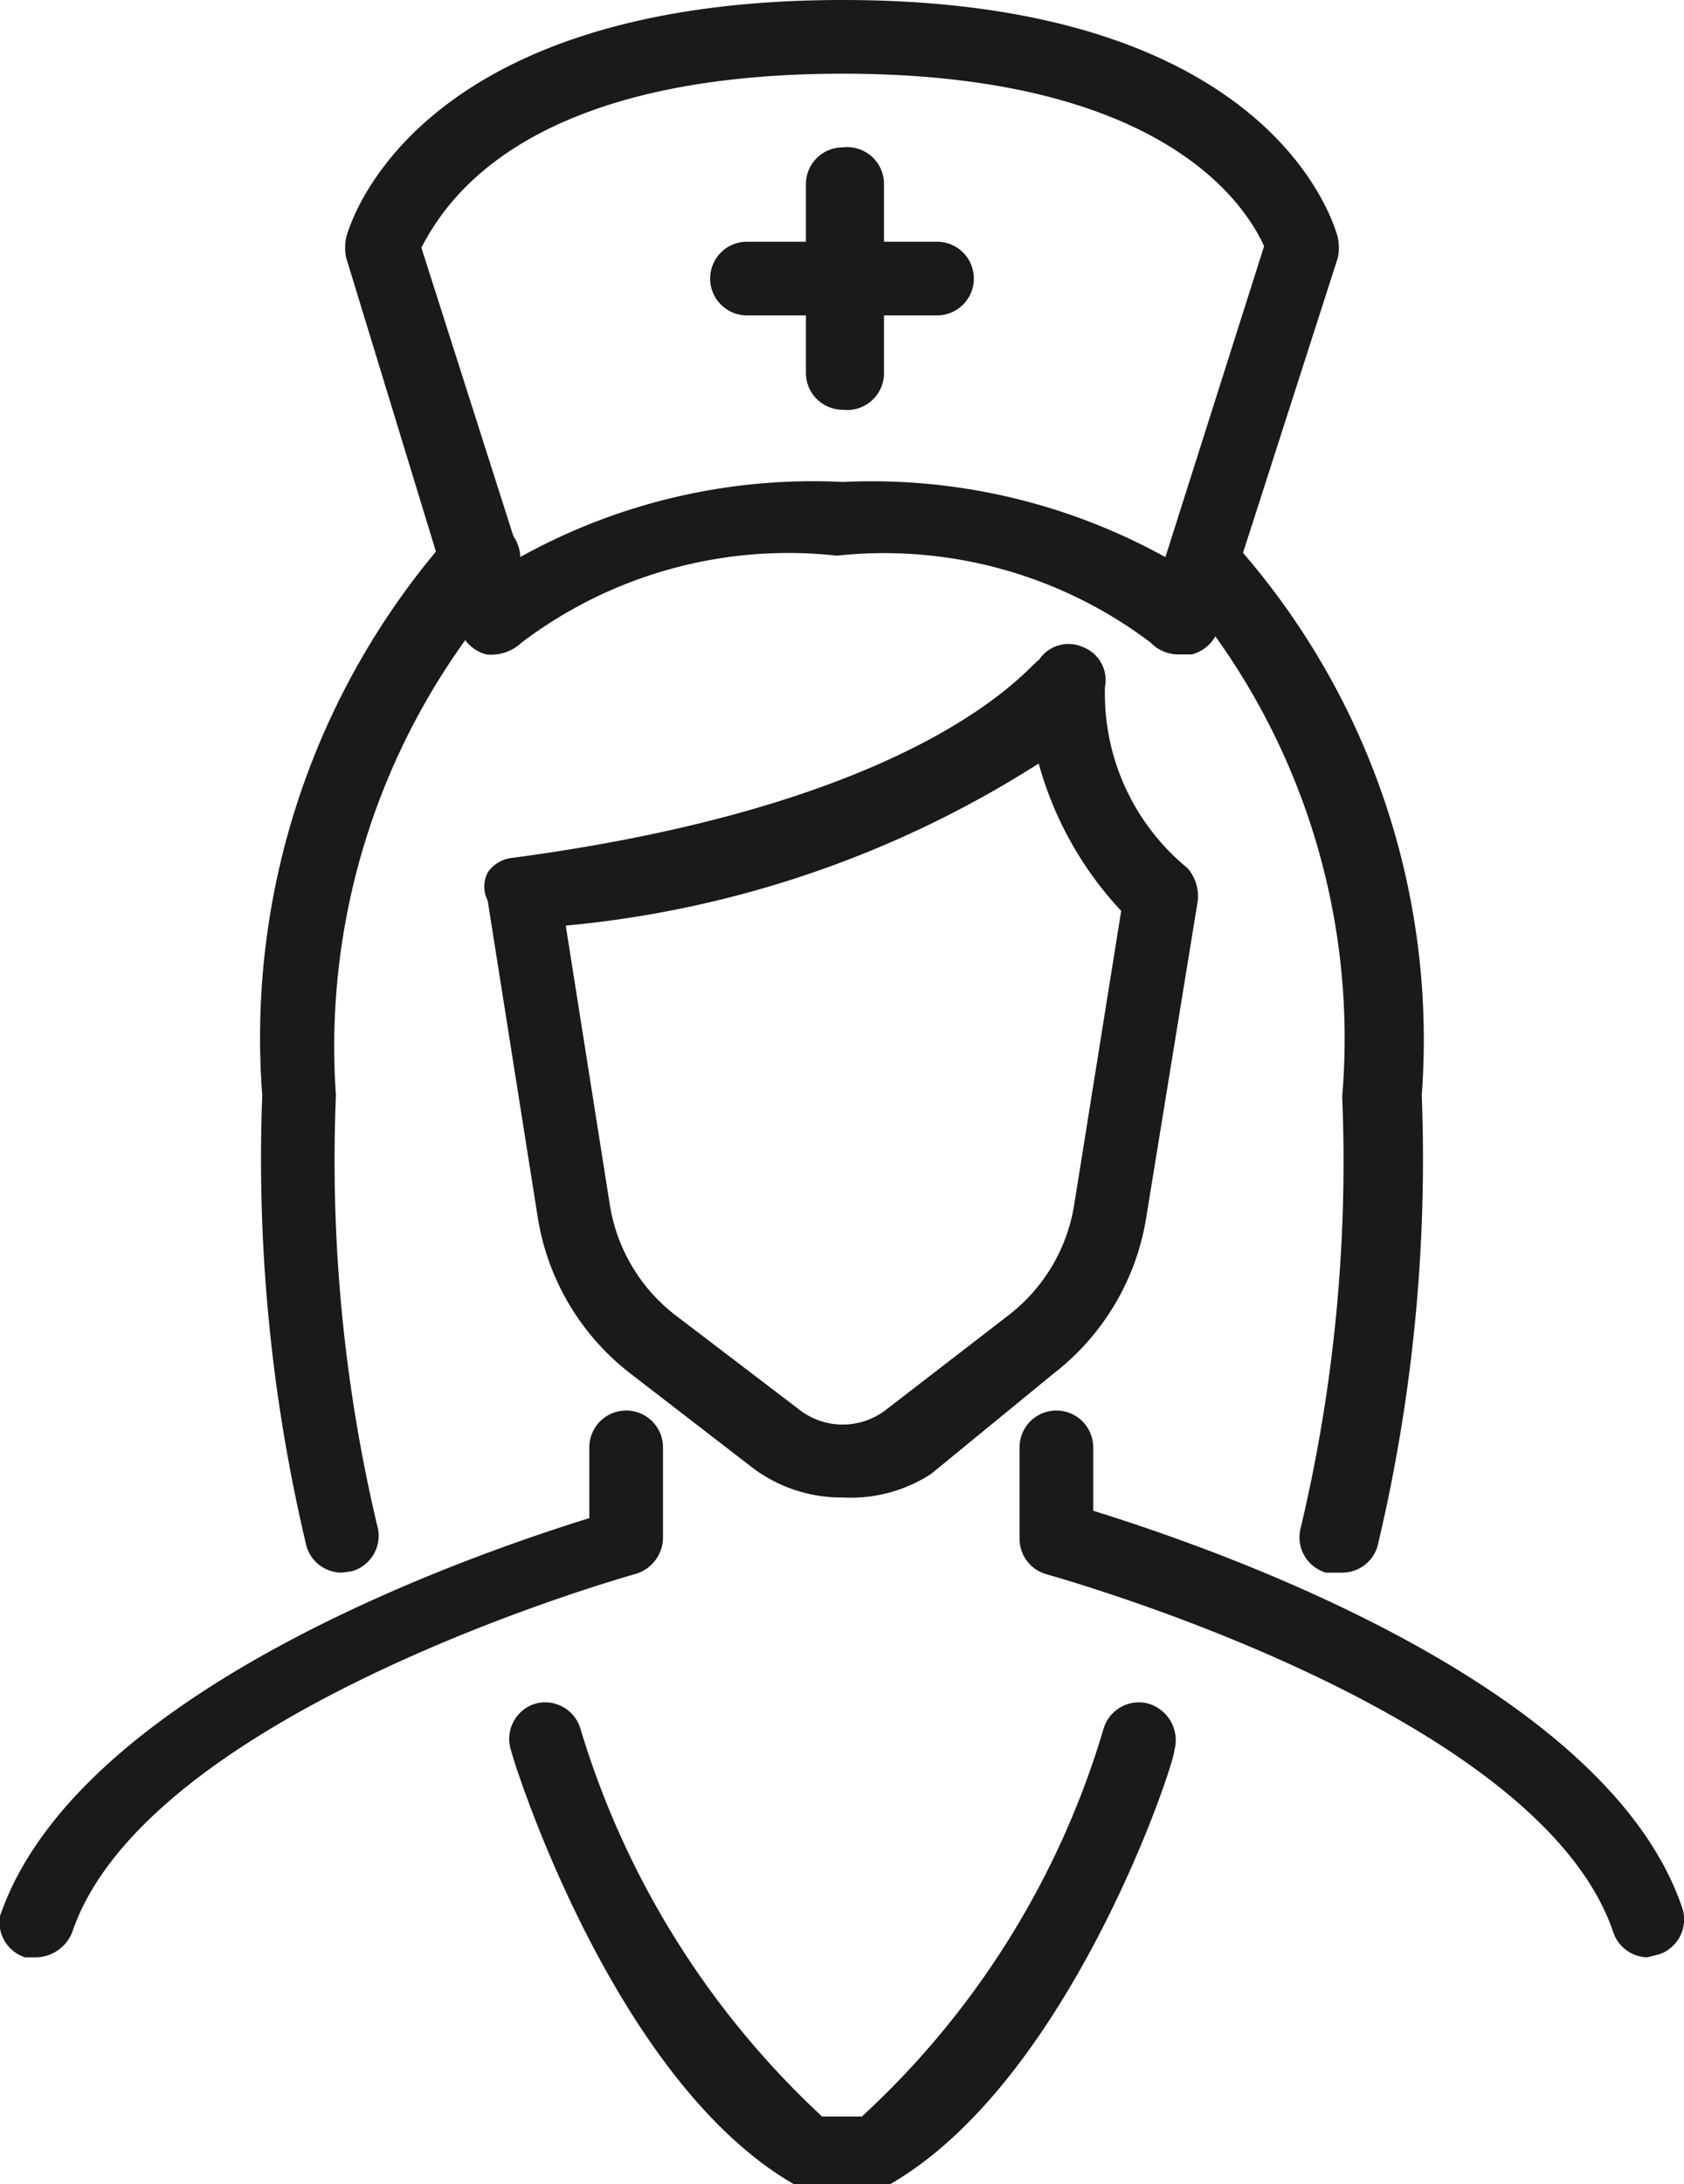
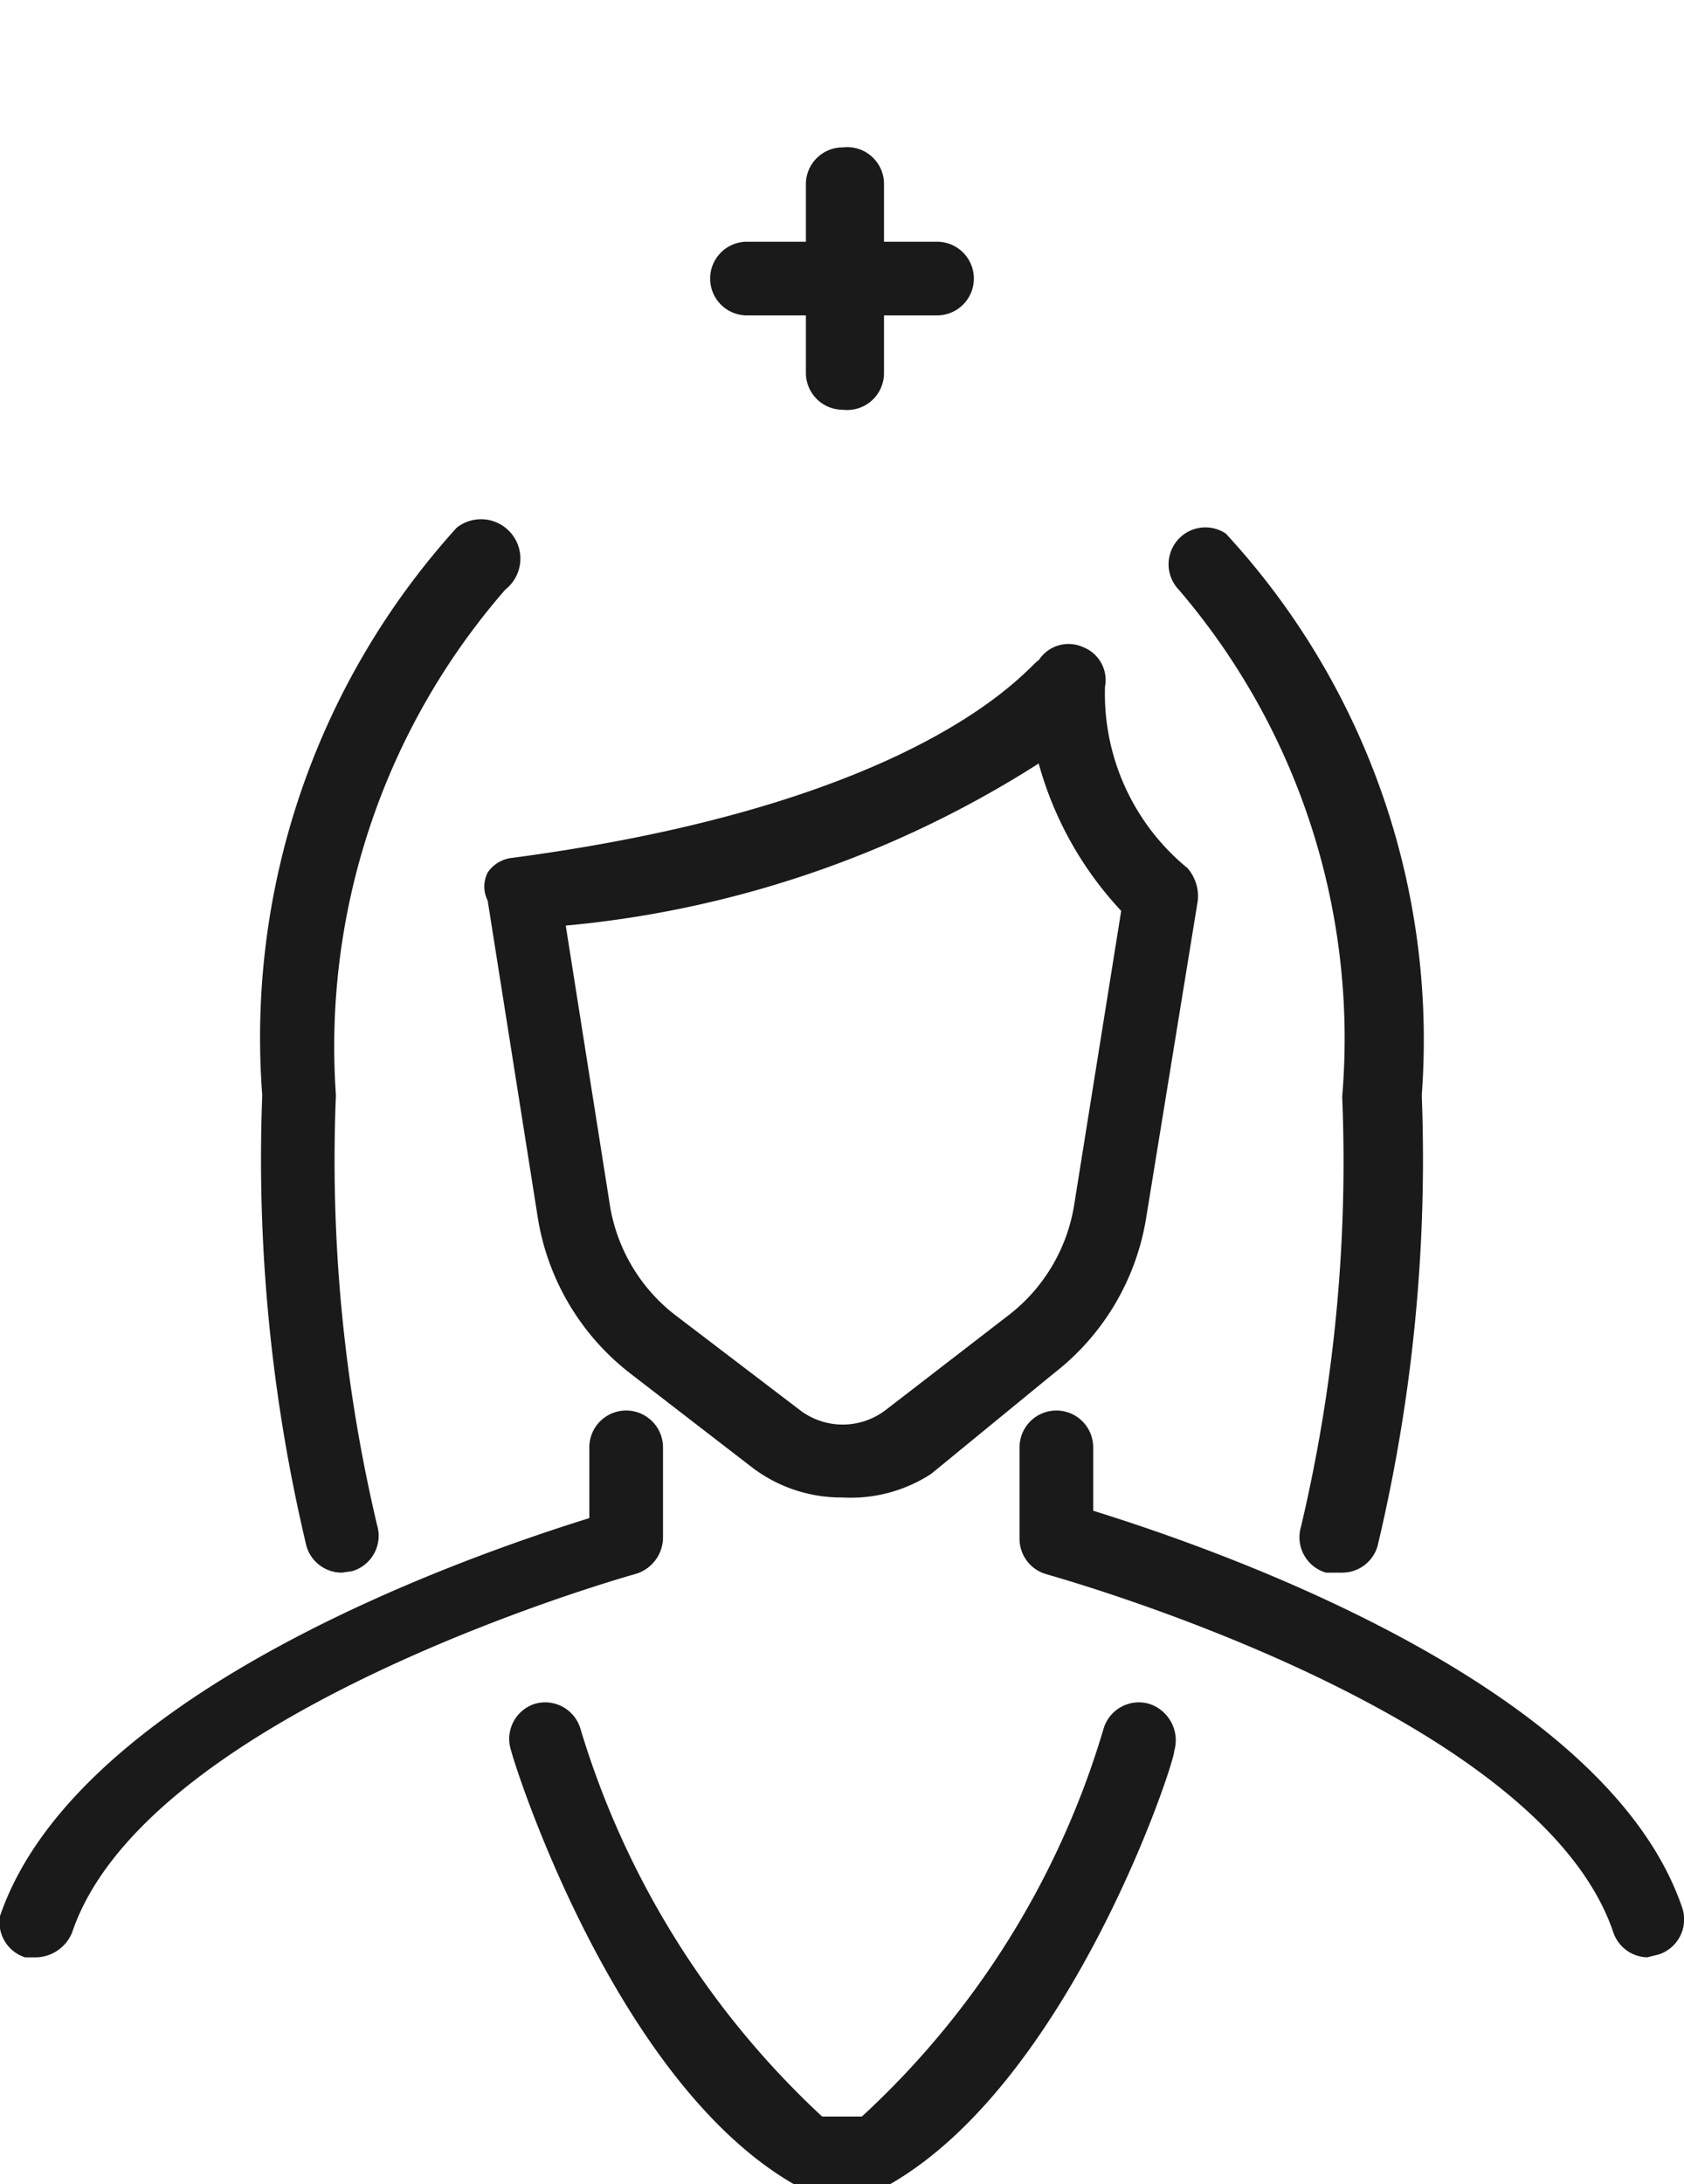
<svg xmlns="http://www.w3.org/2000/svg" viewBox="0 0 11.43 14.82" width="11.43" height="14.82" data-prefix="itrovj50t">
  <g data-name="Слой 2">
    <g data-name="Layer 2">
-       <path d="M8 4.44a.26.26 0 0 1-.19-.08 3 3 0 0 0-2.13-.59 3 3 0 0 0-2.14.59.3.3 0 0 1-.24.08.26.26 0 0 1-.18-.17l-.77-2.52a.33.33 0 0 1 0-.14C2.37 1.54 2.79 0 5.72 0s3.34 1.54 3.36 1.61a.33.33 0 0 1 0 .14l-.81 2.52a.26.26 0 0 1-.18.17zM2.86 1.68l.67 2.1a4.09 4.09 0 0 1 2.19-.51 4.12 4.12 0 0 1 2.19.51l.67-2.11C8.47 1.43 7.94.5 5.72.5S3 1.42 2.86 1.68z" class="path-ilxefede9" fill="#1A1A1A" />
      <path d="M2.32 10.67a.25.25 0 0 1-.24-.18 11.33 11.33 0 0 1-.3-3.06A5.15 5.15 0 0 1 3.1 3.58a.25.25 0 0 1 .33.42 4.72 4.72 0 0 0-1.15 3.43 10.75 10.75 0 0 0 .28 2.92.25.25 0 0 1-.17.31zM9.11 10.67H9a.25.25 0 0 1-.17-.31 10.75 10.75 0 0 0 .28-2.92A4.68 4.68 0 0 0 8 4a.25.25 0 0 1 .32-.38 5.06 5.06 0 0 1 1.33 3.81 11.33 11.33 0 0 1-.3 3.06.25.25 0 0 1-.24.18z" class="path-iutz606cp" fill="#1A1A1A" />
      <path d="M11.18 13.28a.25.25 0 0 1-.23-.17c-.51-1.51-3.82-2.42-3.85-2.43a.25.25 0 0 1-.18-.24v-.62a.25.25 0 0 1 .25-.25.25.25 0 0 1 .25.25v.43c.74.23 3.48 1.15 4 2.7a.25.25 0 0 1-.16.31zM.25 13.28H.17A.25.25 0 0 1 0 13c.53-1.55 3.26-2.47 4-2.7v-.48a.25.25 0 0 1 .25-.25.25.25 0 0 1 .25.25v.62a.26.26 0 0 1-.19.24S1 11.6.49 13.11a.27.27 0 0 1-.24.17zM5.92 14.82h-.41a.28.28 0 0 1-.12 0c-1.22-.7-1.9-2.85-1.92-2.94a.25.25 0 0 1 .16-.32.25.25 0 0 1 .31.17 5.91 5.91 0 0 0 1.64 2.63h.27a5.82 5.82 0 0 0 1.64-2.63.25.25 0 0 1 .31-.17.26.26 0 0 1 .17.32c0 .09-.71 2.24-1.93 2.94a.28.28 0 0 1-.12 0zM5.72 10.16a1 1 0 0 1-.61-.2l-.83-.64a1.67 1.67 0 0 1-.63-1.06l-.34-2.15a.21.21 0 0 1 0-.19.23.23 0 0 1 .17-.1C6.34 5.44 7 4.49 7.05 4.48a.24.24 0 0 1 .3-.09.24.24 0 0 1 .15.27 1.53 1.53 0 0 0 .56 1.23.29.29 0 0 1 .07.22l-.35 2.15a1.67 1.67 0 0 1-.63 1.06l-.83.68a1 1 0 0 1-.6.16zM3.84 6.28l.3 1.9a1.18 1.18 0 0 0 .44.74l.84.64a.48.48 0 0 0 .6 0l.83-.64a1.18 1.18 0 0 0 .44-.74l.32-2a2.39 2.39 0 0 1-.56-1 7.19 7.19 0 0 1-3.21 1.1zM5.72 2.78a.25.25 0 0 1-.25-.25V1.24A.25.25 0 0 1 5.72 1a.25.25 0 0 1 .28.24v1.29a.25.25 0 0 1-.28.25z" class="path-iv5t33nd2" fill="#1A1A1A" />
      <path d="M6.36 2.14H5.07a.25.25 0 0 1-.25-.25.25.25 0 0 1 .25-.25h1.29a.25.25 0 0 1 .25.25.25.25 0 0 1-.25.25z" class="path-iboka7smc" fill="#1A1A1A" />
    </g>
  </g>
</svg>